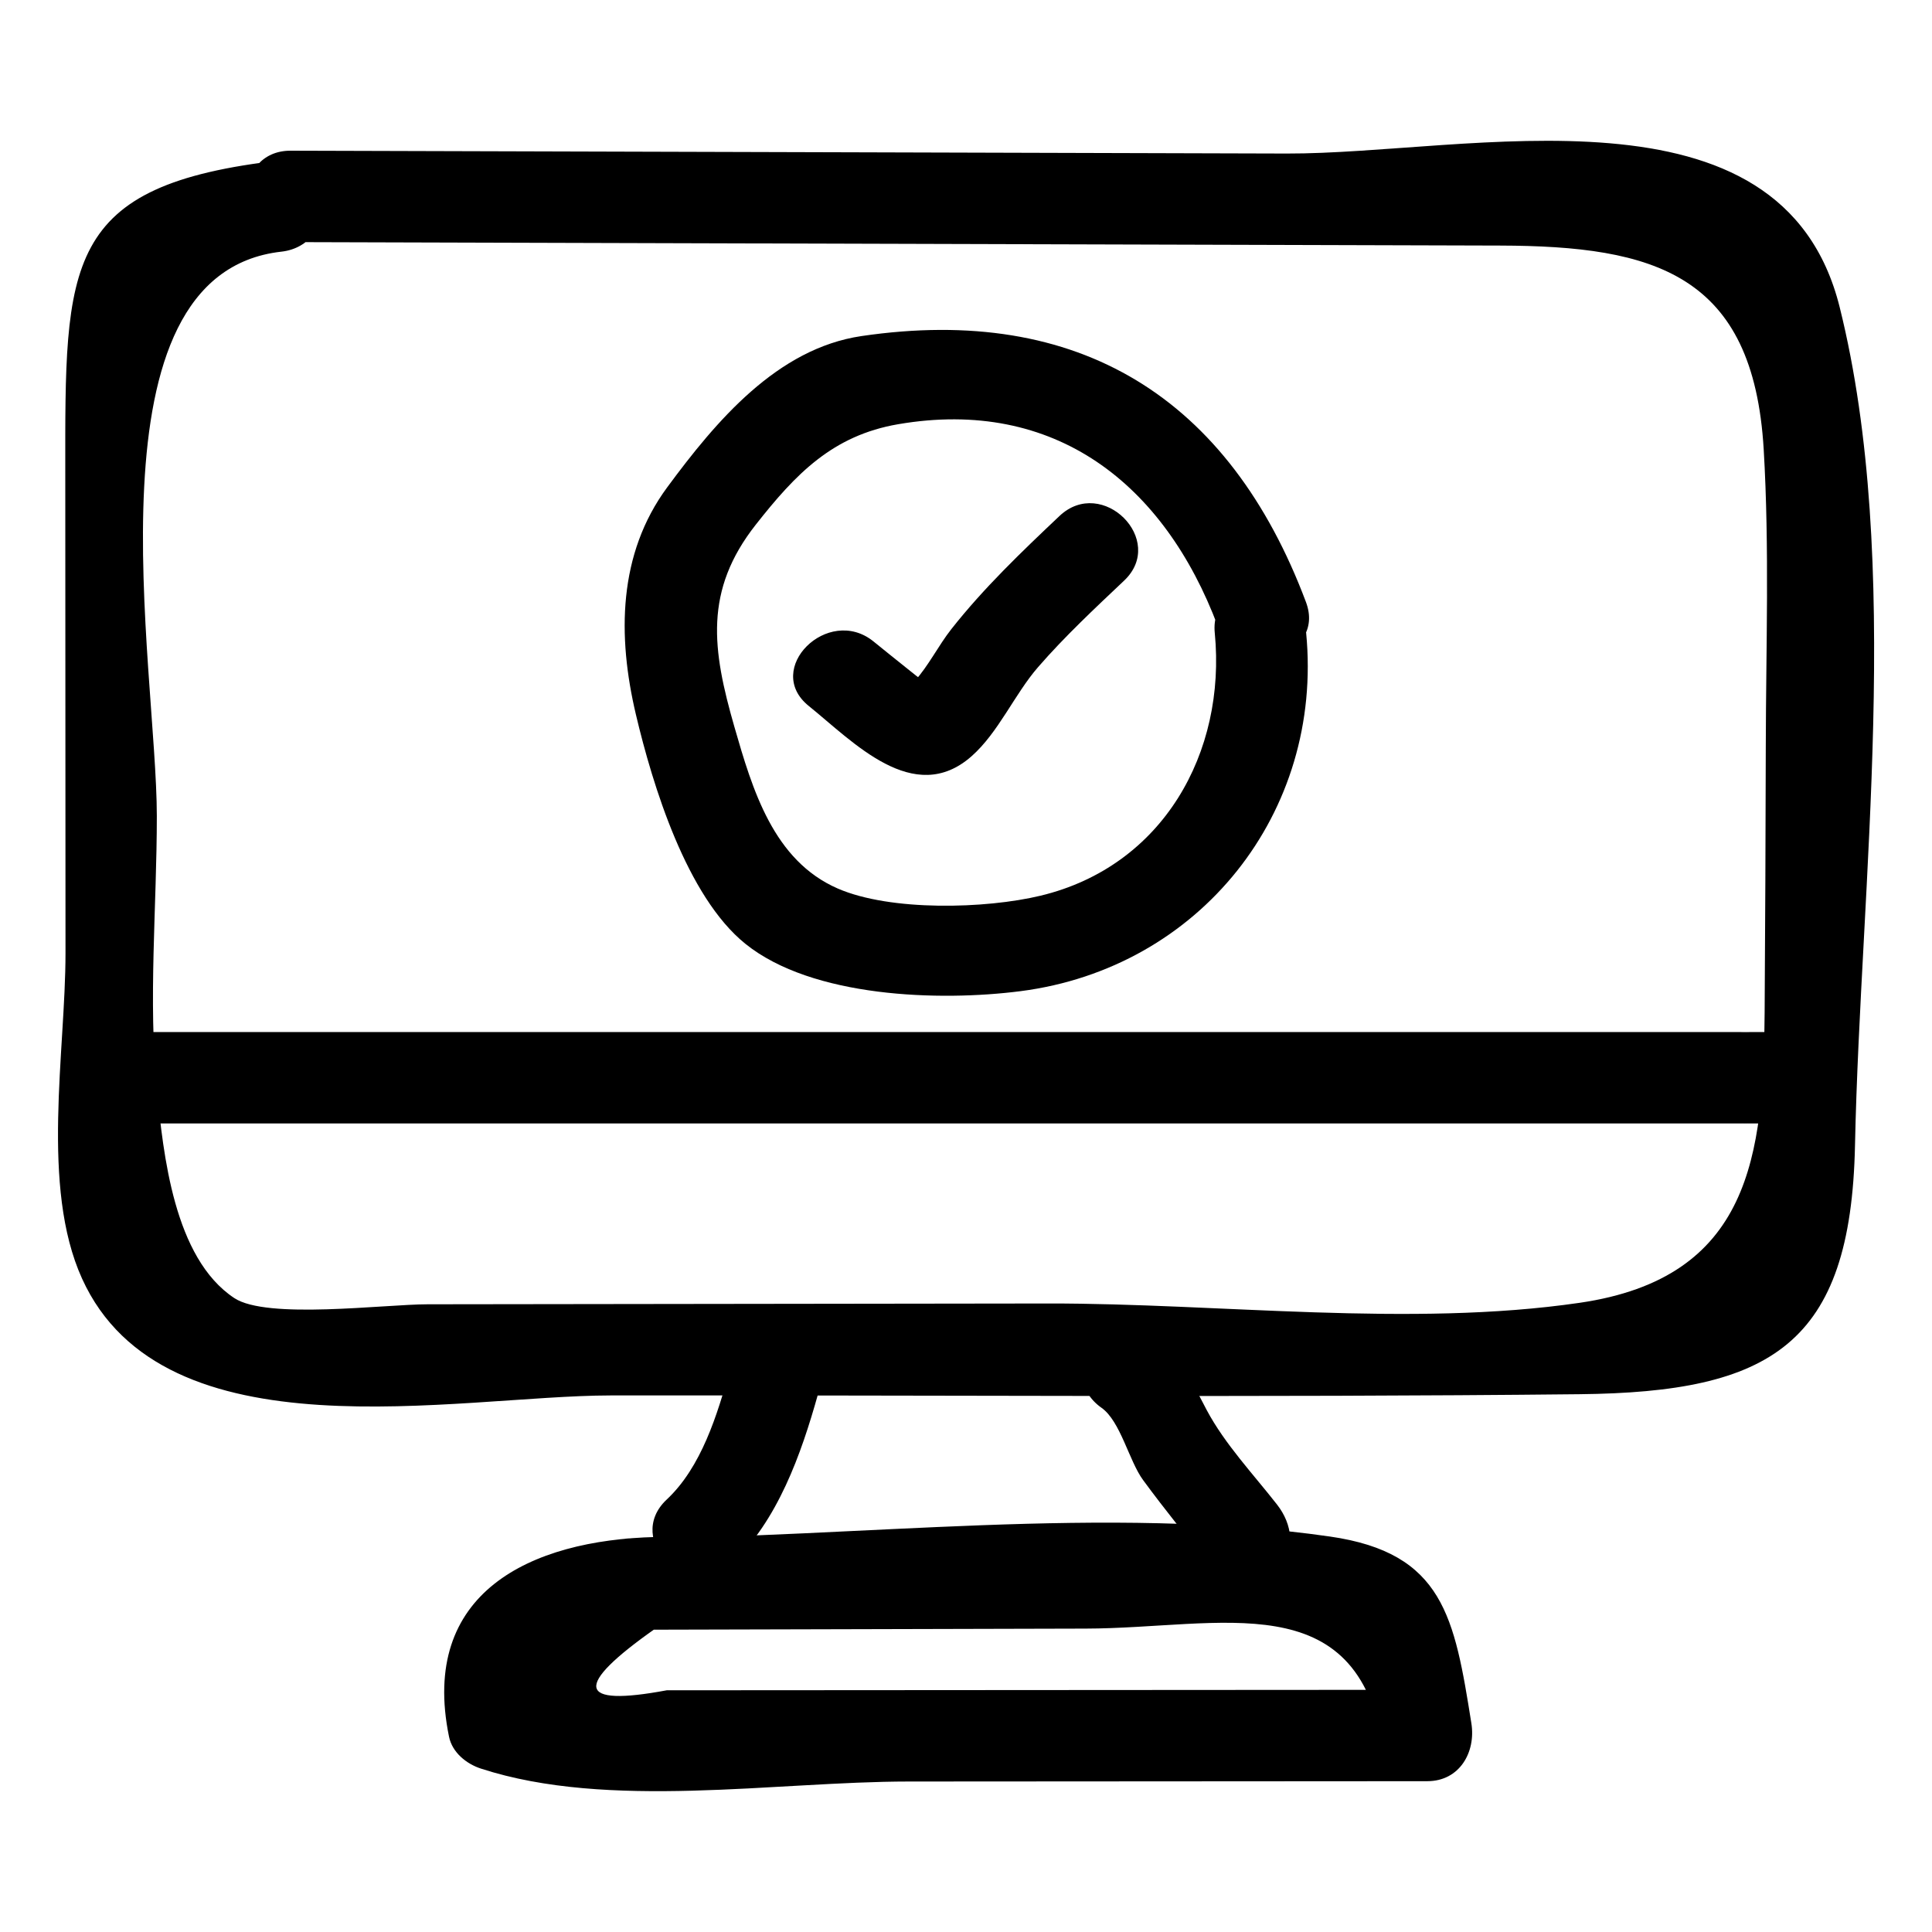
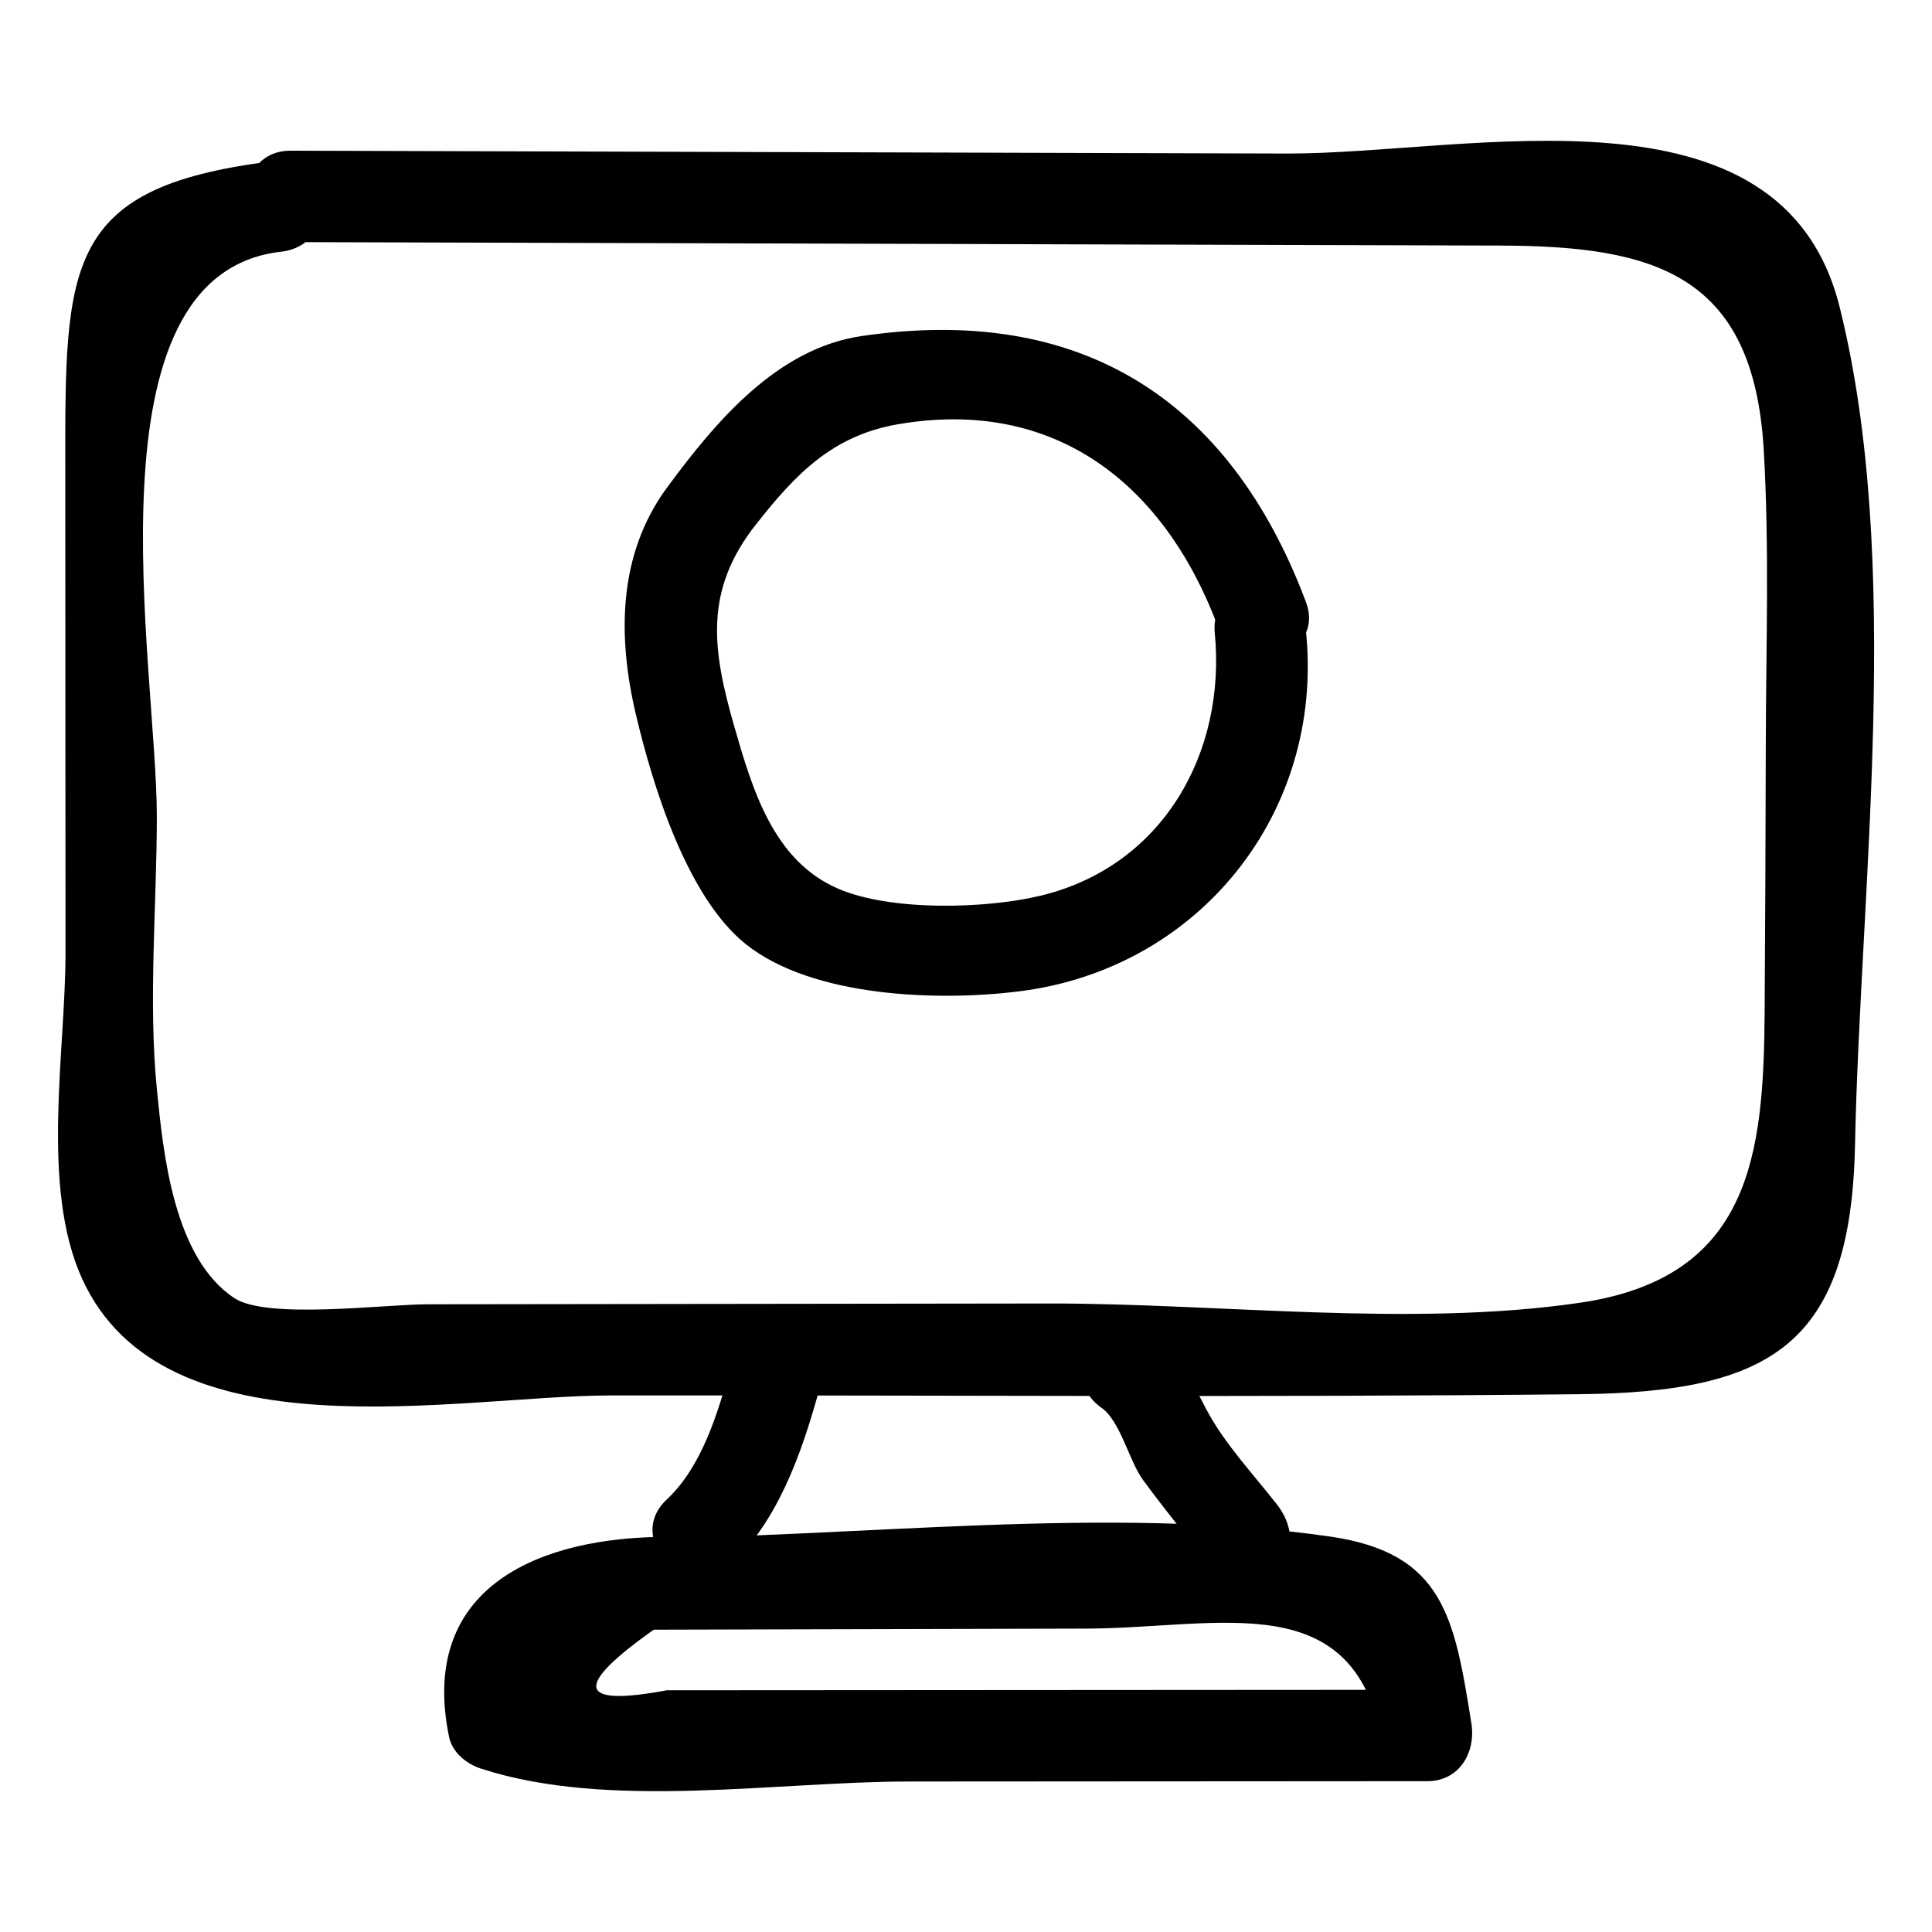
<svg xmlns="http://www.w3.org/2000/svg" fill="#000000" width="800px" height="800px" version="1.1" viewBox="144 144 512 512">
  <g>
    <path d="m465.93 311.76c3.062 31.699-13.727 61.789-46.129 69.598-14.617 3.523-39.801 4.188-53.77-1.883-17.078-7.422-22.625-26.227-27.41-42.852-5.894-20.488-8.117-36.07 5.684-53.602 10.492-13.328 20.273-23.609 37.727-26.602 41.523-7.117 70.504 15.793 84.695 53.543 5.434 14.457 28.855 8.195 23.355-6.438-20.352-54.137-60.137-78.945-117.77-70.465-22.344 3.289-38.512 22.48-51.508 40.102-13.027 17.664-13.211 39.383-8.281 60.211 4.438 18.758 13.441 48.199 29.004 60.742 17.727 14.285 51.543 15.309 72.945 12.551 47.43-6.113 80.273-47.254 75.672-94.91-1.484-15.371-25.719-15.527-24.219 0.004z" />
-     <path d="m358.33 331.09c11.719 9.43 27.82 26.828 43.141 13.324 7.144-6.301 11.395-16.453 17.645-23.637 7.066-8.129 14.969-15.508 22.785-22.902 11.348-10.734-5.801-27.84-17.129-17.129-10.055 9.512-20.07 19.082-28.656 29.977-3.41 4.328-6.07 9.758-9.723 13.785 1.082 0.246 2.164 0.488 3.242 0.734-1.906-1.422-3.781-2.887-5.621-4.387-2.871-2.277-5.707-4.594-8.562-6.891-12.027-9.684-29.27 7.348-17.121 17.125z" />
    <path d="m221.02 208.16c106.84 0.305 213.69 0.609 320.54 0.918 40.879 0.117 67.098 7.504 69.84 54.023 1.543 26.16 0.602 52.559 0.551 78.746-0.047 23.48-0.148 46.957-0.305 70.438-0.254 37.922-3.676 70.355-49.027 76.973-44.879 6.551-95.465 0.121-140.81 0.18-54.82 0.07-109.64 0.141-164.46 0.211-11.656 0.016-42.609 4.078-51.258-1.645-16.055-10.621-18.82-38.254-20.5-55.145-2.356-23.672-0.023-48.809-0.031-72.617-0.02-39.434-19.902-143.62 33.012-149.55 15.316-1.715 15.492-25.957 0-24.223-58.145 6.512-57.301 27.227-57.273 83 0.02 42.359 0.039 84.719 0.059 127.08 0.012 26.109-6.668 61.934 4.383 86.289 21.746 47.938 99.188 31.02 139.98 30.969 85.621-0.109 171.29 0.574 256.9-0.328 50.684-0.535 71.883-13.082 72.973-65.977 1.43-69.219 12.785-154.38-4.055-222.07-15.352-61.723-98.273-40.602-146.54-40.742-87.988-0.25-175.98-0.504-263.97-0.754-15.594-0.047-15.617 24.176-0.008 24.219z" />
-     <path d="m180.64 441.73h424.69c15.586 0 15.609-24.223 0-24.223h-424.69c-15.586 0-15.613 24.223 0 24.223z" />
-     <path d="m607.75 441.73h4.035c15.586 0 15.609-24.223 0-24.223h-4.035c-15.586 0-15.613 24.223 0 24.223z" />
    <path d="m311.44 575.9c40.09-0.102 80.18-0.203 120.27-0.305 36.078-0.09 71.914-11.957 78.859 31.555 3.894-5.109 7.785-10.219 11.68-15.332-39.699 0.023-79.398 0.051-119.1 0.074-18.324 0.012-36.645 0.023-54.969 0.035-9.16 0.004-18.324 0.012-27.484 0.016-23.883 4.473-24.867-0.996-2.957-16.398 15.559-0.379 15.617-24.602 0-24.223-33.246 0.812-62.57 14.75-54.746 52.918 0.859 4.195 4.602 7.203 8.457 8.457 33.852 11.02 77.953 3.445 113.38 3.422 45.809-0.027 91.613-0.059 137.42-0.086 8.559-0.004 12.895-7.695 11.68-15.332-4.488-28.121-7.363-45.152-37.453-49.5-58.719-8.48-125.63 0.316-185.04 0.469-15.586 0.047-15.617 24.27-0.004 24.23z" />
-     <path d="m435.9 517.07c5.047 3.562 7.281 14.047 11.016 19.141 5.902 8.051 12.266 15.801 18.406 23.672 4.055 5.199 12.859 4.176 17.129 0 5.148-5.035 4-12 0-17.129-6.309-8.086-13.852-16.031-18.684-25.117-4.531-8.52-7.477-15.723-15.641-21.484-12.766-9.004-24.879 11.992-12.227 20.918z" />
+     <path d="m435.9 517.07c5.047 3.562 7.281 14.047 11.016 19.141 5.902 8.051 12.266 15.801 18.406 23.672 4.055 5.199 12.859 4.176 17.129 0 5.148-5.035 4-12 0-17.129-6.309-8.086-13.852-16.031-18.684-25.117-4.531-8.52-7.477-15.723-15.641-21.484-12.766-9.004-24.879 11.992-12.227 20.918" />
    <path d="m337.41 507.07c-3.32 11.832-7.508 25.703-16.738 34.336-11.41 10.668 5.746 27.77 17.129 17.129 12.305-11.508 18.52-29.172 22.965-45.023 4.219-15.035-19.145-21.453-23.355-6.441z" />
  </g>
</svg>